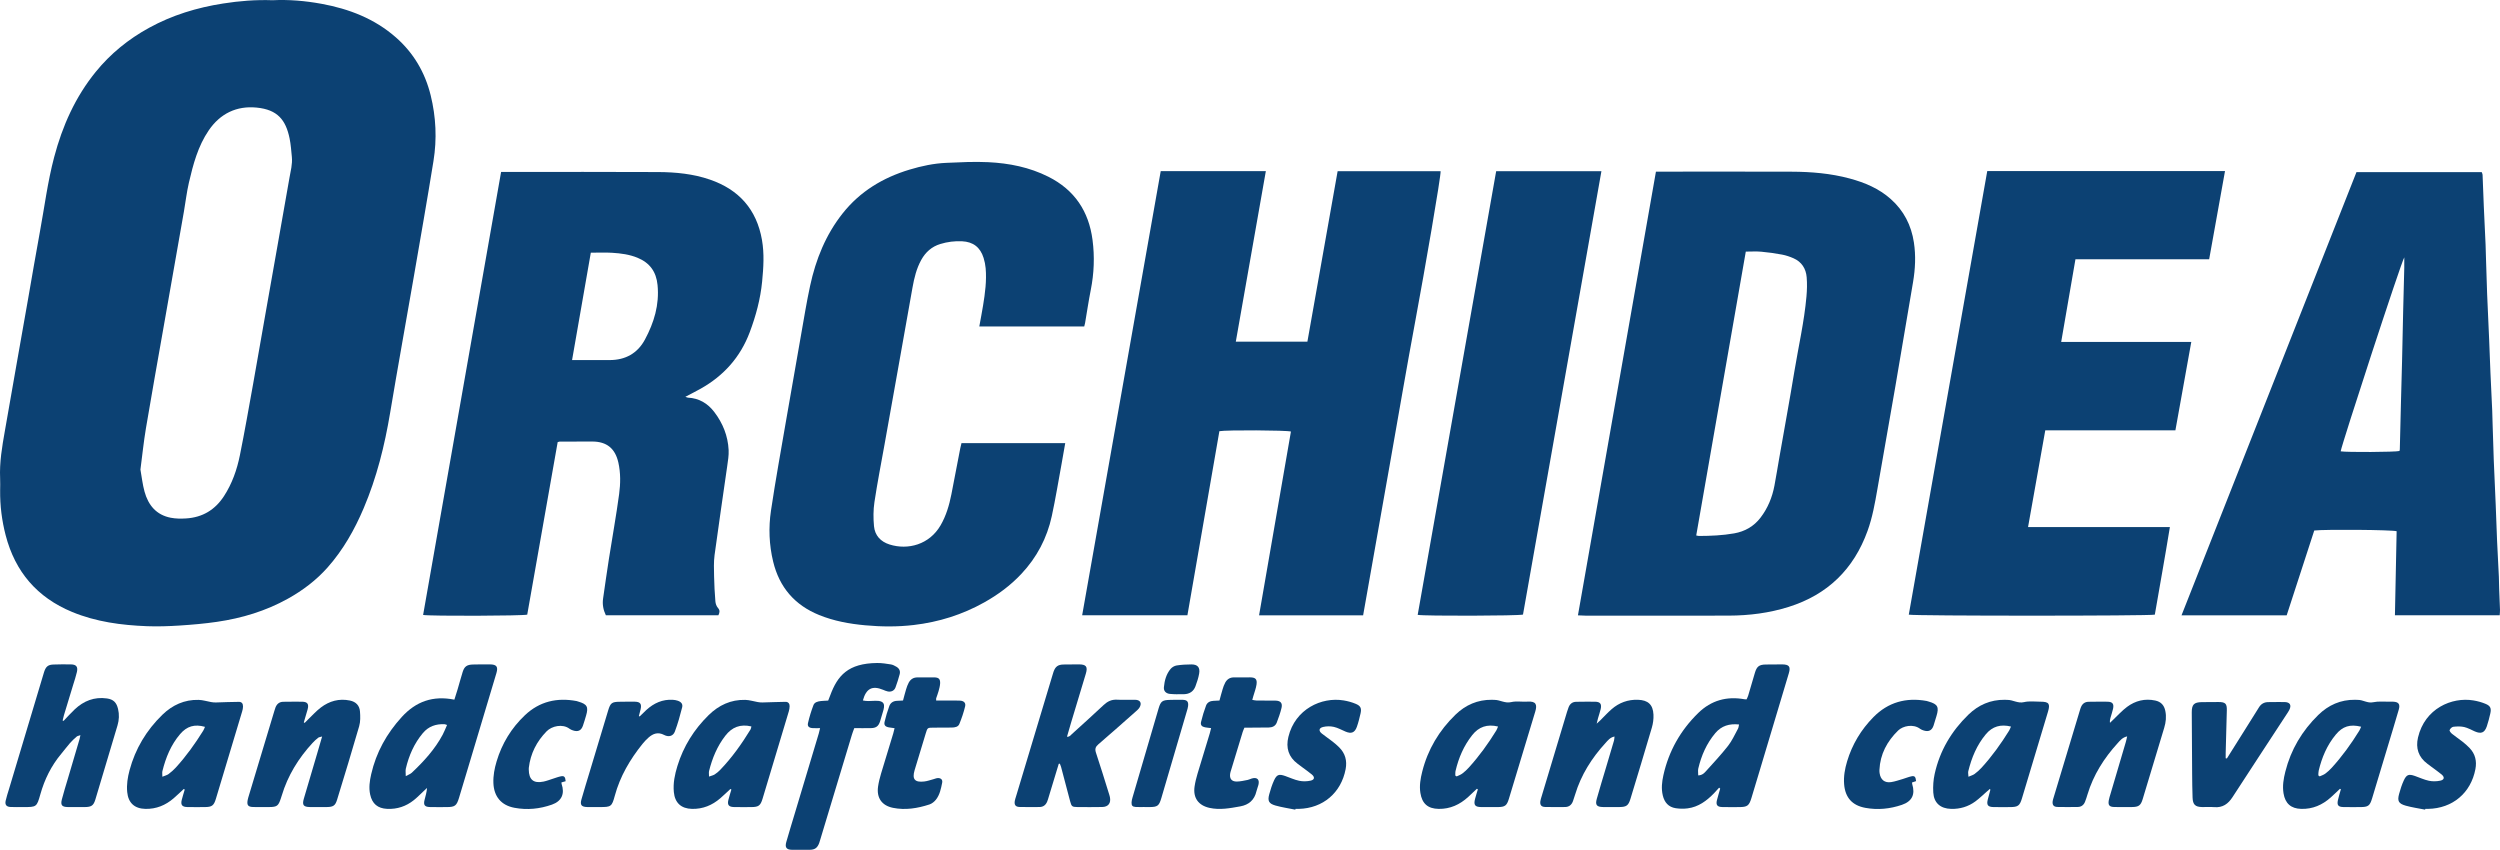
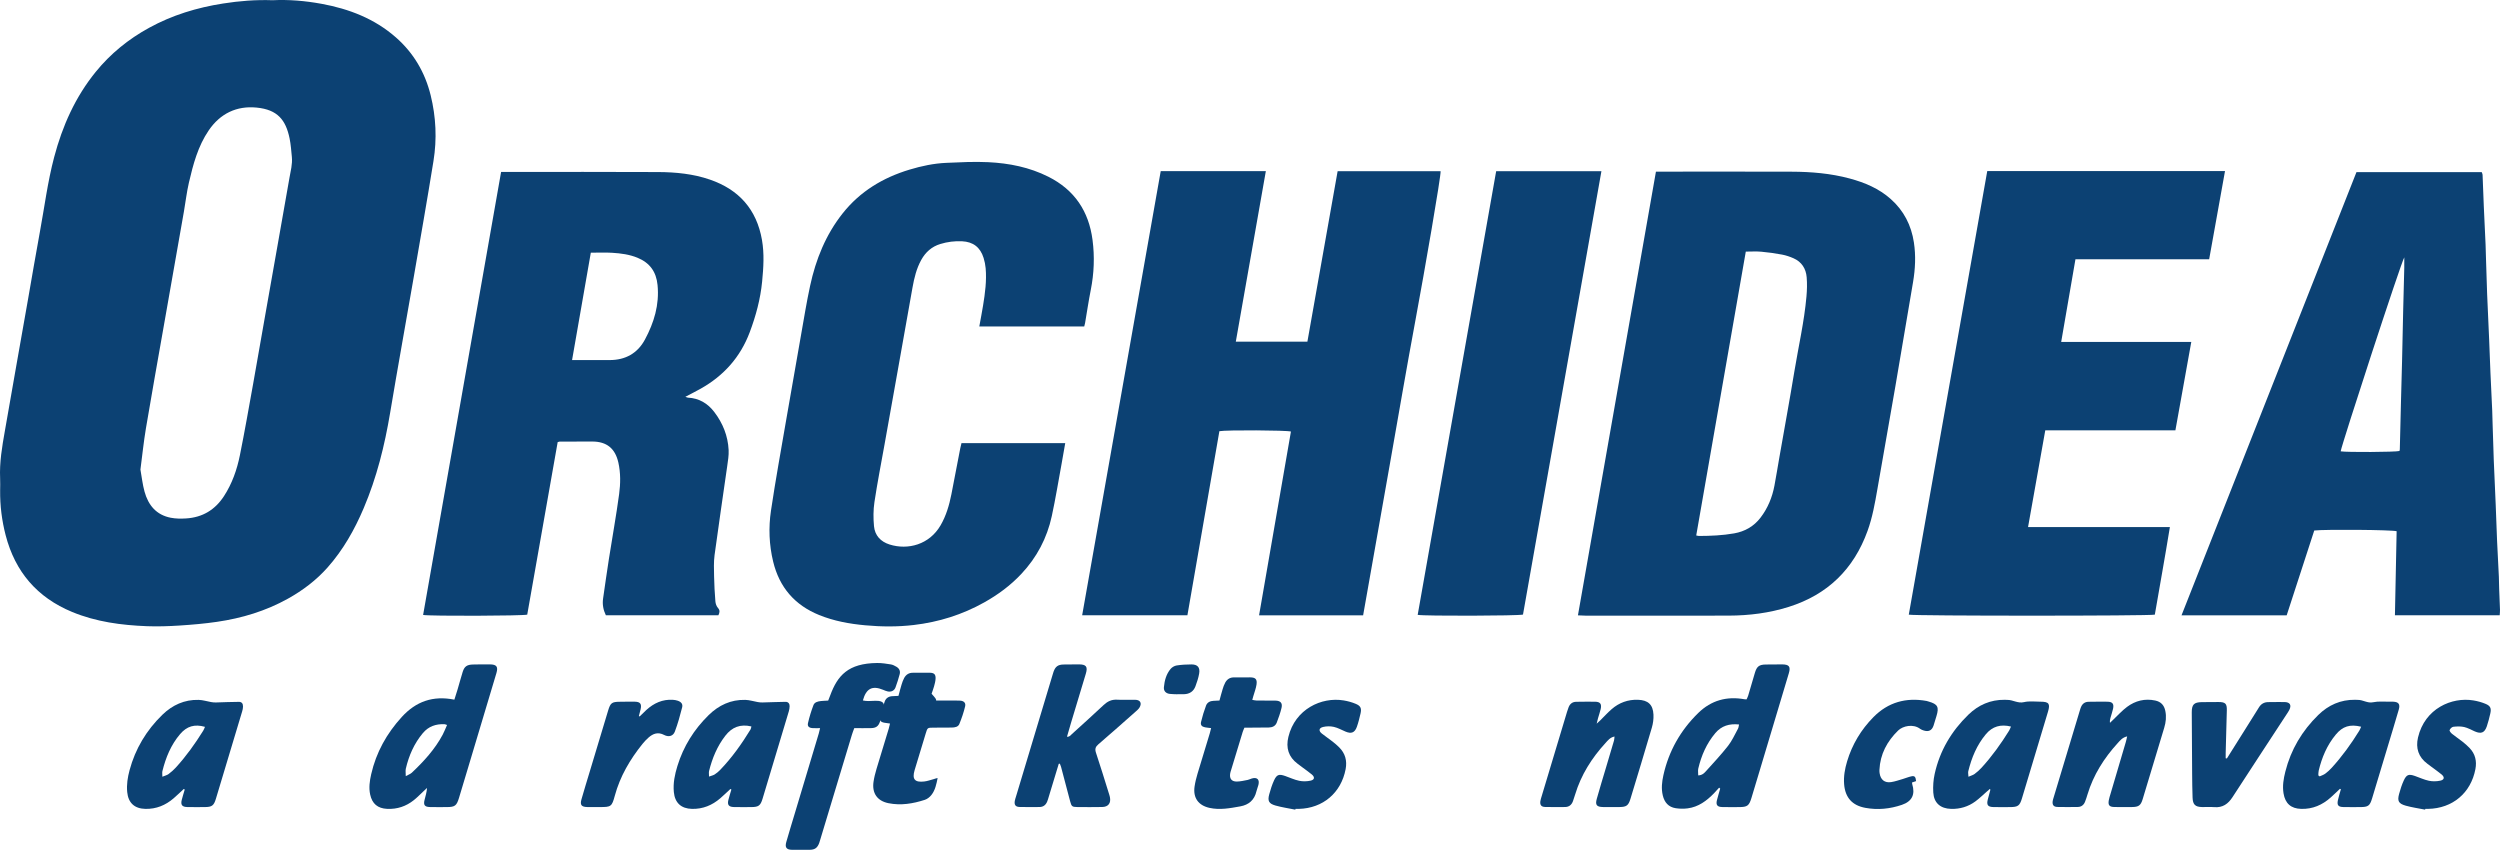
<svg xmlns="http://www.w3.org/2000/svg" version="1.1" id="Warstwa_1" x="0px" y="0px" width="542.228px" height="184.329px" viewBox="0 0 542.228 184.329" enable-background="new 0 0 542.228 184.329" xml:space="preserve">
  <path fill="#0C4173" d="M59.124,0.049c3.477-0.176,7.056,0.129,10.595,0.774c5.984,1.093,11.529,3.228,16.164,7.304  c3.832,3.371,6.307,7.596,7.525,12.542c1.159,4.705,1.379,9.48,0.609,14.251c-1.366,8.463-2.849,16.907-4.311,25.354  c-1.686,9.744-3.456,19.475-5.085,29.229c-1.188,7.114-2.913,14.062-5.739,20.714c-1.979,4.66-4.441,9.028-7.813,12.836  c-2.461,2.781-5.386,4.991-8.62,6.793c-4.803,2.675-9.985,4.237-15.396,5.024c-2.68,0.391-5.388,0.626-8.091,0.801  c-2.349,0.15-4.714,0.234-7.064,0.145c-5.567-0.216-11.053-0.936-16.262-3.092c-7.584-3.139-12.354-8.716-14.408-16.628  c-0.825-3.179-1.235-6.42-1.198-9.711c0.01-0.879,0.035-1.761-0.004-2.639c-0.157-3.458,0.421-6.841,1.019-10.223  c0.847-4.79,1.678-9.583,2.52-14.374c0.836-4.752,1.681-9.502,2.517-14.253c0.85-4.831,1.658-9.669,2.549-14.492  c1.008-5.449,1.697-10.963,3.118-16.333c1.785-6.751,4.575-13.023,9.011-18.482c3.214-3.956,7.1-7.104,11.566-9.553  c5.027-2.76,10.416-4.396,16.058-5.276C51.901,0.211,55.433-0.084,59.124,0.049z M30.459,101.843  c0.285,1.582,0.456,3.217,0.887,4.781c0.807,2.933,2.546,5.063,5.689,5.671c1.082,0.209,2.188,0.22,3.313,0.149  c3.592-0.221,6.296-1.867,8.229-4.836c1.768-2.716,2.822-5.742,3.457-8.883c1.042-5.159,1.948-10.345,2.88-15.526  c0.953-5.299,1.864-10.604,2.798-15.907c0.824-4.674,1.655-9.349,2.48-14.022c0.861-4.87,1.728-9.739,2.574-14.611  c0.265-1.528,0.693-3.046,0.536-4.621c-0.135-1.348-0.223-2.708-0.495-4.03c-0.824-3.995-2.611-6.232-7.137-6.673  c-4.364-0.426-7.909,1.3-10.394,4.937c-2.34,3.425-3.387,7.384-4.308,11.356c-0.477,2.055-0.712,4.166-1.077,6.247  c-1.495,8.521-2.999,17.043-4.497,25.565c-1.256,7.149-2.543,14.294-3.743,21.453C31.159,95.836,30.858,98.81,30.459,101.843z" />
  <path fill="#0C4173" d="M108.684,37.296c0.609,0,1.046,0,1.483,0c10.878,0,21.756-0.039,32.634,0.021  c3.792,0.021,7.569,0.392,11.194,1.643c6.282,2.168,10.11,6.464,11.268,13.061c0.529,3.014,0.333,6.021,0.038,9.043  c-0.371,3.809-1.358,7.45-2.697,11.011c-2.024,5.386-5.625,9.412-10.617,12.22c-1.032,0.581-2.093,1.11-3.336,1.768  c0.315,0.105,0.437,0.177,0.562,0.184c2.399,0.117,4.28,1.242,5.701,3.101c1.862,2.435,2.974,5.204,3.121,8.281  c0.054,1.143-0.142,2.307-0.304,3.449c-0.91,6.435-1.88,12.859-2.745,19.299c-0.206,1.533-0.135,3.113-0.104,4.671  c0.036,1.793,0.134,3.586,0.279,5.373c0.04,0.493,0.231,1.063,0.551,1.423c0.475,0.532,0.406,0.983,0.101,1.604  c-8.098,0-16.233,0-24.406,0c-0.558-1.169-0.785-2.359-0.602-3.618c0.417-2.881,0.819-5.763,1.27-8.638  c0.733-4.684,1.584-9.352,2.215-14.049c0.301-2.243,0.337-4.541-0.165-6.797c-0.685-3.08-2.526-4.58-5.671-4.581  c-2.359-0.001-4.719,0.008-7.078,0.016c-0.078,0-0.155,0.037-0.417,0.104c-2.193,12.432-4.401,24.939-6.604,37.424  c-0.91,0.273-20.922,0.349-22.583,0.069C97.404,101.381,103.035,69.392,108.684,37.296z M124.076,78.096c0.608,0,0.962,0,1.315,0  c2.28,0,4.56,0.002,6.84,0c3.415-0.003,6.043-1.451,7.656-4.458c1.97-3.673,3.151-7.544,2.731-11.817  c-0.285-2.896-1.692-4.82-4.34-5.912c-1.76-0.726-3.625-0.964-5.495-1.081c-1.535-0.097-3.081-0.021-4.639-0.021  C126.797,62.52,125.453,70.213,124.076,78.096z" />
  <path fill="#0C4173" d="M268.036,74.104c5.257,0,10.355,0,15.526,0c2.19-12.353,4.369-24.638,6.558-36.979  c7.492,0,14.914,0,22.332,0c0.142,0.813-3.521,21.952-5.42,32.132c-1.986,10.663-3.806,21.356-5.695,32.038  c-1.896,10.711-3.788,21.423-5.688,32.167c-7.553,0-14.978,0-22.569,0c2.314-13.354,4.613-26.613,6.912-39.864  c-0.871-0.292-14.023-0.361-15.519-0.078c-2.303,13.263-4.614,26.565-6.933,39.919c-7.633,0-15.165,0-22.828,0  c5.691-32.176,11.363-64.243,17.038-96.321c7.604,0,15.109,0,22.8,0C272.372,49.481,270.211,61.751,268.036,74.104z" />
  <path fill="#0C4173" d="M342.241,133.462c5.648-32.134,11.272-64.126,16.918-96.234c0.515,0,0.943,0,1.373,0  c9.359,0,18.719-0.023,28.078,0.011c4.236,0.017,8.449,0.365,12.562,1.473c3.27,0.881,6.345,2.17,8.916,4.457  c2.834,2.52,4.453,5.688,5.019,9.415c0.437,2.871,0.298,5.734-0.181,8.584c-1.276,7.587-2.554,15.175-3.86,22.757  c-1.271,7.388-2.582,14.77-3.874,22.155c-0.536,3.065-1.071,6.127-2.139,9.073c-3.001,8.297-8.65,13.809-17.086,16.472  c-4.232,1.336-8.573,1.881-12.982,1.896c-10.358,0.034-20.719,0.012-31.077,0.008C343.399,133.526,342.892,133.488,342.241,133.462z   M367.896,116.138c0.302,0.056,0.454,0.109,0.606,0.108c2.554-0.01,5.104-0.114,7.623-0.561c2.326-0.412,4.268-1.512,5.722-3.414  c1.582-2.069,2.539-4.414,3.017-6.957c0.376-1.997,0.695-4.004,1.046-6.006c1.094-6.242,2.238-12.474,3.269-18.726  c0.894-5.423,2.141-10.791,2.627-16.276c0.123-1.386,0.162-2.797,0.045-4.181c-0.158-1.87-1.091-3.335-2.862-4.112  c-0.799-0.35-1.646-0.636-2.501-0.796c-1.485-0.277-2.989-0.491-4.496-0.624c-1.093-0.096-2.201-0.02-3.344-0.02  C375.055,75.139,371.479,95.619,367.896,116.138z" />
  <path fill="#0C4173" d="M235.162,70.804c-7.571,0-15.103,0-22.758,0c0.286-1.583,0.573-3.059,0.816-4.542  c0.438-2.678,0.797-5.368,0.561-8.09c-0.065-0.749-0.221-1.504-0.444-2.223c-0.717-2.307-2.258-3.501-4.661-3.618  c-1.606-0.079-3.193,0.118-4.734,0.591c-1.851,0.566-3.189,1.756-4.124,3.438c-1.042,1.879-1.532,3.93-1.905,6.016  c-1.086,6.083-2.162,12.167-3.245,18.25c-0.937,5.259-1.879,10.517-2.818,15.774c-0.743,4.16-1.562,8.31-2.189,12.487  c-0.258,1.717-0.259,3.511-0.097,5.244c0.187,1.999,1.433,3.348,3.361,3.959c4.017,1.271,8.648,0.023,11.071-4.137  c1.224-2.103,1.888-4.393,2.355-6.75c0.658-3.325,1.283-6.657,1.926-9.985c0.068-0.351,0.164-0.696,0.263-1.114  c7.48,0,14.934,0,22.502,0c-0.268,1.526-0.511,2.973-0.776,4.413c-0.7,3.804-1.32,7.625-2.137,11.403  c-1.033,4.778-3.243,8.971-6.613,12.56c-2.351,2.504-5.059,4.501-8.036,6.17c-4.764,2.671-9.88,4.269-15.285,4.905  c-3.496,0.413-7.006,0.387-10.521,0.065c-3.438-0.314-6.795-0.924-10.004-2.228c-5.302-2.152-8.625-6.006-9.975-11.575  c-0.887-3.661-1.022-7.383-0.475-11.064c0.985-6.623,2.189-13.213,3.324-19.813c1.041-6.051,2.102-12.099,3.172-18.145  c0.639-3.612,1.221-7.238,1.995-10.822c1.235-5.722,3.388-11.068,7.061-15.702c3.777-4.765,8.742-7.747,14.503-9.484  c2.604-0.785,5.262-1.351,7.98-1.468c3.028-0.131,6.07-0.294,9.091-0.146c4.525,0.22,8.935,1.092,13.043,3.159  c5.671,2.853,8.762,7.479,9.575,13.715c0.474,3.631,0.332,7.23-0.382,10.826c-0.473,2.384-0.826,4.792-1.237,7.188  C235.307,70.293,235.234,70.517,235.162,70.804z" />
  <path fill="#0C4173" d="M542.163,133.44c-7.63,0-15.129,0-22.724,0c0.125-6.144,0.248-12.195,0.37-18.22  c-0.894-0.314-15.578-0.431-17.868-0.158c-1.98,6.094-3.978,12.232-5.983,18.404c-7.586,0-15.093,0-22.809,0  c12.688-32.139,25.324-64.155,37.947-96.132c9.14,0,18.134,0,27.168,0c0.069,0.205,0.177,0.386,0.185,0.57  c0.096,2.272,0.166,4.546,0.265,6.819c0.12,2.788,0.264,5.575,0.388,8.363c0.043,0.958,0.054,1.917,0.084,2.876  c0.08,2.593,0.147,5.188,0.25,7.779c0.132,3.309,0.299,6.614,0.44,9.922c0.101,2.353,0.175,4.706,0.276,7.058  c0.121,2.788,0.266,5.575,0.39,8.363c0.042,0.958,0.054,1.917,0.083,2.876c0.081,2.593,0.148,5.187,0.25,7.778  c0.128,3.269,0.29,6.535,0.425,9.803c0.106,2.593,0.182,5.186,0.295,7.776c0.113,2.589,0.265,5.177,0.387,7.765  c0.041,0.878,0.033,1.758,0.065,2.637c0.055,1.515,0.128,3.028,0.18,4.543C542.238,132.615,542.19,132.969,542.163,133.44z   M521.469,55.817c-0.655,0.956-13.584,40.59-13.798,42.074c1.338,0.228,11.888,0.168,12.755-0.075  c0.022-0.105,0.068-0.219,0.071-0.334c0.087-3.471,0.167-6.941,0.255-10.413c0.073-2.912,0.165-5.822,0.233-8.734  c0.089-3.71,0.159-7.422,0.246-11.134c0.071-3.031,0.16-6.063,0.234-9.095C521.484,57.408,521.469,56.71,521.469,55.817z" />
  <path fill="#0C4173" d="M413.999,133.312c5.67-32.053,11.342-64.115,17.018-96.202c17.199,0,34.303,0,51.568,0  c-1.146,6.379-2.278,12.679-3.437,19.122c-9.653,0-19.273,0-29.001,0c-1.037,6.012-2.051,11.889-3.094,17.935  c9.456,0,18.75,0,28.218,0c-1.162,6.467-2.294,12.764-3.444,19.164c-9.407,0-18.745,0-28.224,0  c-1.25,7.02-2.483,13.946-3.737,20.991c10.288,0,20.434,0,30.762,0c-1.045,6.436-2.188,12.726-3.265,18.99  C466.288,133.605,415.126,133.611,413.999,133.312z" />
  <path fill="#0C4173" d="M307.484,133.359c5.679-32.097,11.343-64.124,17.021-96.222c7.578,0,15.113,0,22.828,0  c-5.678,32.101-11.346,64.15-17.008,96.157C329.36,133.58,308.995,133.638,307.484,133.359z" />
  <path fill="#0C4173" d="M372.864,170.835c-0.371,0.406-0.729,0.826-1.113,1.221c-1.592,1.636-3.377,2.969-5.711,3.271  c-0.856,0.111-1.76,0.098-2.612-0.037c-1.546-0.245-2.423-1.253-2.783-2.766c-0.354-1.482-0.188-2.949,0.133-4.395  c1.171-5.252,3.726-9.75,7.57-13.5c2.81-2.737,6.188-3.665,10.032-2.964c0.113,0.021,0.234,0.015,0.437,0.024  c0.114-0.266,0.265-0.538,0.353-0.829c0.492-1.645,0.959-3.297,1.454-4.939c0.411-1.371,0.915-1.764,2.313-1.794  c1.198-0.027,2.397-0.036,3.597-0.026c1.51,0.011,1.878,0.484,1.449,1.918c-2.11,7.078-4.235,14.152-6.356,21.228  c-0.585,1.95-1.168,3.901-1.762,5.85c-0.509,1.668-0.892,1.945-2.66,1.953c-1.238,0.005-2.479,0.023-3.717-0.013  c-1.031-0.03-1.353-0.476-1.102-1.472c0.214-0.846,0.472-1.681,0.71-2.521C373.017,170.973,372.94,170.904,372.864,170.835z   M368.329,168.179c0.851-0.032,1.285-0.479,1.674-0.909c1.628-1.808,3.298-3.587,4.795-5.499c0.875-1.117,1.465-2.46,2.154-3.717  c0.139-0.251,0.149-0.571,0.234-0.922c-2.111-0.22-3.813,0.292-5.145,1.869c-1.897,2.248-3.032,4.86-3.698,7.692  C368.239,167.137,368.329,167.625,368.329,168.179z" />
  <path fill="#0C4173" d="M98.549,151.75c0.25-0.794,0.486-1.505,0.698-2.225c0.374-1.264,0.712-2.538,1.105-3.795  c0.369-1.18,0.924-1.572,2.219-1.604c1.238-0.029,2.478-0.04,3.716-0.026c1.417,0.015,1.791,0.509,1.384,1.875  c-1.881,6.313-3.778,12.622-5.67,18.932c-0.814,2.717-1.625,5.433-2.447,8.146c-0.517,1.704-0.892,1.985-2.628,1.995  c-1.239,0.006-2.479,0.022-3.717-0.011c-1.107-0.03-1.407-0.462-1.126-1.548c0.217-0.837,0.463-1.666,0.537-2.594  c-0.248,0.232-0.495,0.466-0.744,0.697c-0.702,0.652-1.368,1.35-2.114,1.946c-1.685,1.347-3.62,1.997-5.789,1.896  c-2.055-0.096-3.252-1.1-3.688-3.105c-0.322-1.481-0.111-2.942,0.218-4.392c1.079-4.75,3.369-8.846,6.641-12.435  C90.198,152.156,93.899,150.815,98.549,151.75z M88.006,168.34c0.558-0.313,1.014-0.462,1.329-0.76  c2.592-2.449,4.99-5.064,6.684-8.242c0.348-0.653,0.611-1.354,0.942-2.096c-0.284-0.089-0.426-0.168-0.571-0.173  c-1.854-0.067-3.446,0.465-4.679,1.938c-1.888,2.256-3.026,4.865-3.69,7.698C87.917,167.149,88.006,167.635,88.006,168.34z" />
-   <path fill="#0C4173" d="M13.792,156.352c0.799-0.831,1.565-1.696,2.403-2.487c1.963-1.854,4.272-2.767,7.001-2.38  c1.414,0.201,2.075,0.88,2.41,2.282c0.287,1.202,0.227,2.392-0.116,3.554c-1.583,5.362-3.186,10.719-4.8,16.07  c-0.401,1.328-0.858,1.637-2.268,1.653c-1.239,0.015-2.479,0.019-3.718-0.002c-1.265-0.021-1.604-0.416-1.291-1.64  c0.386-1.508,0.859-2.994,1.299-4.486c0.847-2.873,1.699-5.744,2.544-8.617c0.065-0.223,0.101-0.453,0.187-0.851  c-0.361,0.135-0.639,0.163-0.813,0.314c-0.512,0.443-1.015,0.905-1.46,1.415c-0.657,0.751-1.249,1.56-1.89,2.326  c-2.163,2.587-3.613,5.53-4.526,8.771c-0.785,2.782-0.826,2.773-3.725,2.772c-0.919,0-1.84,0.024-2.758-0.02  c-0.873-0.041-1.233-0.487-1.045-1.344c0.187-0.856,0.472-1.691,0.725-2.533c2.475-8.263,4.952-16.523,7.428-24.786  c0.069-0.229,0.133-0.461,0.209-0.688c0.371-1.107,0.851-1.509,2-1.546c1.278-0.042,2.559-0.057,3.837-0.025  c1.121,0.025,1.508,0.52,1.257,1.636c-0.209,0.935-0.525,1.844-0.803,2.761c-0.671,2.217-1.351,4.431-2.019,6.647  c-0.111,0.371-0.187,0.753-0.278,1.129C13.652,156.304,13.722,156.329,13.792,156.352z" />
  <path fill="#0C4173" d="M229.636,165.659c-0.728,2.402-1.456,4.806-2.186,7.207c-0.104,0.345-0.198,0.693-0.339,1.022  c-0.311,0.725-0.854,1.146-1.666,1.148c-1.438,0.006-2.878,0.03-4.316-0.011c-0.881-0.023-1.187-0.469-1.025-1.35  c0.058-0.313,0.167-0.616,0.259-0.922c2.631-8.756,5.264-17.512,7.896-26.267c0.081-0.268,0.152-0.538,0.247-0.801  c0.399-1.114,0.945-1.525,2.139-1.561c1.118-0.031,2.238-0.035,3.356-0.03c1.572,0.007,1.958,0.491,1.514,1.989  c-1.056,3.56-2.144,7.107-3.214,10.664c-0.296,0.983-0.574,1.975-0.885,3.048c0.586,0.034,0.8-0.341,1.064-0.581  c2.31-2.094,4.626-4.18,6.9-6.313c0.836-0.783,1.723-1.212,2.896-1.146c1.315,0.072,2.637-0.002,3.956,0.022  c1.089,0.021,1.481,0.731,0.915,1.676c-0.199,0.332-0.517,0.604-0.813,0.864c-2.695,2.383-5.381,4.775-8.11,7.117  c-0.641,0.551-0.785,1.03-0.512,1.844c0.964,2.876,1.842,5.781,2.751,8.677c0.096,0.305,0.202,0.607,0.265,0.921  c0.264,1.308-0.346,2.129-1.669,2.154c-1.798,0.036-3.597,0.024-5.396,0.008c-1.128-0.012-1.259-0.121-1.56-1.245  c-0.659-2.469-1.3-4.942-1.956-7.411c-0.068-0.256-0.185-0.499-0.279-0.748C229.792,165.645,229.714,165.652,229.636,165.659z" />
  <path fill="#0C4173" d="M158.411,171.127c-0.729,0.673-1.438,1.368-2.188,2.015c-1.76,1.513-3.781,2.354-6.134,2.298  c-2.354-0.054-3.714-1.303-3.938-3.645c-0.186-1.946,0.208-3.821,0.774-5.662c1.308-4.249,3.596-7.909,6.762-11.018  c2.203-2.161,4.829-3.396,7.955-3.316c0.903,0.021,1.797,0.318,2.699,0.472c0.338,0.059,0.686,0.095,1.027,0.087  c1.671-0.039,3.342-0.116,5.013-0.136c0.56-0.007,0.888,0.373,0.883,0.931c-0.003,0.392-0.076,0.794-0.188,1.17  c-1.887,6.311-3.78,12.618-5.685,18.924c-0.451,1.492-0.864,1.787-2.401,1.802c-1.278,0.01-2.558,0.021-3.836-0.009  c-1.095-0.026-1.436-0.479-1.177-1.531c0.188-0.763,0.435-1.511,0.655-2.268C158.558,171.204,158.484,171.166,158.411,171.127z   M153.782,168.433c0.532-0.194,0.922-0.267,1.23-0.466c0.431-0.278,0.835-0.619,1.191-0.989c2.555-2.655,4.673-5.643,6.588-8.778  c0.108-0.177,0.118-0.413,0.178-0.644c-2.39-0.564-4.205,0.148-5.651,2.016c-1.768,2.283-2.835,4.876-3.526,7.646  C153.713,167.538,153.782,167.894,153.782,168.433z" />
  <path fill="#0C4173" d="M39.851,171.128c-0.728,0.673-1.438,1.367-2.189,2.014c-1.759,1.514-3.781,2.353-6.134,2.298  c-2.354-0.054-3.71-1.302-3.938-3.645c-0.156-1.614,0.093-3.191,0.51-4.741c1.254-4.664,3.656-8.661,7.112-12.021  c2.182-2.12,4.789-3.313,7.868-3.234c0.903,0.021,1.797,0.318,2.698,0.472c0.338,0.059,0.686,0.096,1.027,0.088  c1.671-0.039,3.342-0.132,5.012-0.131c0.633,0.001,0.9,0.376,0.891,1.043c-0.005,0.354-0.09,0.712-0.192,1.052  c-1.89,6.31-3.783,12.617-5.688,18.923c-0.452,1.496-0.86,1.788-2.399,1.802c-1.279,0.011-2.558,0.022-3.836-0.008  c-1.095-0.026-1.437-0.479-1.178-1.53c0.188-0.763,0.436-1.511,0.657-2.267C39.999,171.205,39.925,171.167,39.851,171.128z   M44.459,157.648c-2.242-0.646-3.928-0.149-5.401,1.578c-1.985,2.329-3.102,5.081-3.831,8.012c-0.079,0.316-0.011,0.669-0.011,1.228  c0.592-0.247,1.024-0.34,1.346-0.581c0.57-0.428,1.116-0.907,1.596-1.435c2.234-2.452,4.157-5.142,5.908-7.954  C44.227,158.236,44.327,157.938,44.459,157.648z" />
  <path fill="#0C4173" d="M431.583,171.11c-0.232,0.202-0.456,0.398-0.682,0.595c-0.813,0.705-1.586,1.47-2.45,2.105  c-1.559,1.147-3.335,1.681-5.279,1.629c-2.298-0.062-3.725-1.275-3.862-3.563c-0.081-1.337,0.017-2.729,0.307-4.037  c1.111-5.014,3.633-9.266,7.305-12.829c2.184-2.119,4.798-3.264,7.878-3.232c0.2,0.002,0.398,0.021,0.599,0.021  c1.213-0.003,2.266,0.808,3.598,0.485c1.138-0.273,2.386-0.093,3.584-0.094c1.801-0.002,2.131,0.434,1.611,2.167  c-1.877,6.271-3.761,12.541-5.65,18.809c-0.485,1.609-0.865,1.874-2.584,1.883c-1.199,0.006-2.398,0.02-3.598-0.006  c-1.231-0.026-1.533-0.46-1.215-1.684c0.18-0.691,0.372-1.383,0.553-2.074C431.702,171.258,431.655,171.218,431.583,171.11z   M436.161,157.582c-2.233-0.551-4.021-0.041-5.448,1.669c-1.962,2.349-3.089,5.091-3.811,8.022c-0.076,0.31,0.017,0.658,0.039,1.197  c0.581-0.256,1.008-0.363,1.333-0.605c0.539-0.402,1.055-0.855,1.509-1.354c2.266-2.479,4.214-5.198,5.981-8.049  C435.923,158.207,436.015,157.908,436.161,157.582z" />
-   <path fill="#0C4173" d="M320.329,171.071c-0.635,0.6-1.258,1.207-1.901,1.792c-1.812,1.646-3.896,2.616-6.39,2.577  c-2.356-0.038-3.605-1.145-3.969-3.459c-0.248-1.581,0.021-3.114,0.4-4.621c1.21-4.808,3.661-8.915,7.215-12.354  c2.186-2.115,4.799-3.258,7.878-3.229c0.199,0.002,0.399,0.02,0.599,0.021c1.211,0.008,2.266,0.8,3.597,0.483  c1.138-0.27,2.388-0.024,3.581-0.105c1.813-0.122,2.104,0.648,1.641,2.169c-1.921,6.298-3.809,12.606-5.716,18.909  c-0.45,1.49-0.853,1.779-2.401,1.794c-1.197,0.01-2.396,0.014-3.596-0.002c-1.371-0.02-1.688-0.444-1.337-1.794  c0.179-0.688,0.399-1.363,0.603-2.045C320.461,171.162,320.395,171.116,320.329,171.071z M315.641,168.208  c0.098,0.063,0.195,0.129,0.294,0.192c0.41-0.202,0.862-0.35,1.222-0.62c0.508-0.381,0.981-0.818,1.407-1.29  c2.257-2.485,4.216-5.198,5.974-8.057c0.154-0.251,0.24-0.545,0.373-0.855c-2.357-0.574-4.172,0.057-5.611,1.877  c-1.817,2.298-2.936,4.909-3.6,7.734C315.622,167.514,315.659,167.867,315.641,168.208z" />
  <path fill="#0C4173" d="M507.518,171.082c-0.664,0.625-1.314,1.264-1.994,1.872c-1.826,1.634-3.931,2.559-6.422,2.485  c-2.218-0.063-3.462-1.181-3.821-3.354c-0.269-1.621,0.002-3.194,0.393-4.74c1.202-4.766,3.63-8.841,7.136-12.27  c2.207-2.156,4.844-3.334,7.97-3.299c0.2,0.002,0.399,0.024,0.6,0.021c1.141-0.024,2.109,0.785,3.355,0.511  c1.109-0.244,2.306-0.098,3.462-0.12c0.279-0.006,0.561-0.008,0.839,0.002c1.188,0.042,1.58,0.533,1.242,1.7  c-0.787,2.722-1.619,5.43-2.436,8.144c-1.115,3.706-2.229,7.414-3.352,11.119c-0.495,1.635-0.845,1.887-2.563,1.896  c-1.239,0.006-2.479,0.022-3.716-0.01c-1.058-0.029-1.361-0.409-1.146-1.45c0.167-0.811,0.433-1.601,0.652-2.398  C507.651,171.153,507.584,171.117,507.518,171.082z M502.826,168.176c0.095,0.072,0.188,0.146,0.281,0.218  c0.41-0.193,0.862-0.329,1.22-0.593c0.51-0.377,0.984-0.814,1.412-1.284c2.262-2.483,4.219-5.196,5.979-8.051  c0.159-0.258,0.256-0.554,0.389-0.847c-2.417-0.594-4.008-0.092-5.504,1.718c-1.896,2.289-3.015,4.951-3.698,7.813  C502.826,167.481,502.849,167.834,502.826,168.176z" />
-   <path fill="#0C4173" d="M66.079,156.792c0.264-0.269,0.521-0.542,0.793-0.802c0.896-0.854,1.73-1.788,2.71-2.532  c1.86-1.413,3.968-2.005,6.315-1.517c1.302,0.271,2.08,1.085,2.178,2.366c0.082,1.059,0.115,2.194-0.173,3.197  c-1.535,5.334-3.169,10.639-4.79,15.947c-0.389,1.274-0.832,1.571-2.185,1.591c-1.239,0.018-2.479,0.019-3.718,0  c-1.392-0.021-1.71-0.439-1.315-1.798c0.936-3.223,1.899-6.436,2.849-9.651c0.359-1.219,0.711-2.439,1.122-3.852  c-0.4,0.121-0.678,0.135-0.855,0.273c-0.438,0.345-0.857,0.723-1.233,1.133c-3.041,3.313-5.36,7.053-6.66,11.388  c-0.069,0.229-0.146,0.455-0.222,0.684c-0.522,1.584-0.833,1.814-2.5,1.826c-1.16,0.008-2.319,0.021-3.478-0.007  c-1.121-0.026-1.409-0.402-1.203-1.516c0.065-0.352,0.18-0.694,0.283-1.04c1.83-6.08,3.661-12.159,5.493-18.238  c0.081-0.269,0.155-0.538,0.258-0.799c0.308-0.778,0.853-1.231,1.725-1.233c1.359-0.003,2.719-0.042,4.077-0.015  c1.141,0.024,1.478,0.515,1.174,1.645c-0.256,0.951-0.552,1.891-0.83,2.836C65.956,156.716,66.017,156.754,66.079,156.792z" />
  <path fill="#0C4173" d="M350.177,159.743c-0.961,0.188-1.446,0.847-1.966,1.414c-2.977,3.255-5.289,6.903-6.574,11.157  c-0.15,0.496-0.307,0.992-0.487,1.479c-0.294,0.788-0.853,1.239-1.718,1.244c-1.439,0.005-2.878,0.029-4.314-0.011  c-0.826-0.022-1.142-0.44-1.029-1.251c0.049-0.353,0.171-0.695,0.273-1.04c1.838-6.116,3.676-12.232,5.516-18.35  c0.104-0.344,0.214-0.688,0.351-1.02c0.302-0.731,0.841-1.146,1.654-1.151c1.358-0.009,2.718-0.043,4.075-0.018  c1.137,0.022,1.477,0.497,1.207,1.635c-0.157,0.658-0.385,1.302-0.571,1.954c-0.085,0.296-0.147,0.599-0.289,1.173  c0.388-0.354,0.579-0.519,0.758-0.693c0.823-0.813,1.603-1.68,2.474-2.438c1.629-1.42,3.547-2.124,5.724-2.05  c2.188,0.075,3.259,1.041,3.362,3.221c0.045,0.938-0.088,1.926-0.353,2.828c-1.515,5.172-3.088,10.325-4.653,15.481  c-0.425,1.4-0.871,1.72-2.328,1.734c-1.198,0.013-2.397,0.016-3.597,0c-1.383-0.02-1.739-0.448-1.366-1.778  c0.635-2.268,1.328-4.52,2-6.776c0.578-1.951,1.166-3.9,1.736-5.854C350.133,160.382,350.131,160.107,350.177,159.743z" />
  <path fill="#0C4173" d="M461.362,159.715c-1.024,0.229-1.518,0.877-2.04,1.449c-2.972,3.257-5.284,6.905-6.567,11.16  c-0.161,0.534-0.327,1.07-0.536,1.588c-0.278,0.687-0.797,1.104-1.56,1.113c-1.478,0.019-2.957,0.038-4.435-0.002  c-0.819-0.021-1.127-0.449-1.017-1.262c0.037-0.274,0.133-0.542,0.213-0.81c1.887-6.27,3.774-12.536,5.664-18.805  c0.081-0.268,0.158-0.537,0.267-0.793c0.308-0.733,0.851-1.138,1.663-1.143c1.358-0.008,2.718-0.042,4.075-0.016  c1.099,0.021,1.442,0.466,1.214,1.528c-0.145,0.661-0.373,1.304-0.557,1.957c-0.095,0.334-0.172,0.673-0.112,1.098  c0.212-0.205,0.422-0.411,0.637-0.613c1.017-0.957,1.955-2.019,3.067-2.846c1.801-1.339,3.861-1.862,6.112-1.381  c1.229,0.263,1.924,0.998,2.185,2.241c0.265,1.257,0.128,2.461-0.233,3.661c-1.553,5.16-3.104,10.32-4.671,15.477  c-0.424,1.395-0.871,1.71-2.338,1.725c-1.278,0.012-2.558,0.022-3.836-0.008c-1.061-0.026-1.361-0.403-1.184-1.434  c0.08-0.47,0.235-0.928,0.371-1.387c1.105-3.753,2.219-7.503,3.321-11.256C461.174,160.599,461.243,160.224,461.362,159.715z" />
  <path fill="#0C4173" d="M177.869,157.929c-0.633,0-1.106,0.02-1.578-0.005c-0.809-0.041-1.209-0.365-1.044-1.1  c0.296-1.315,0.704-2.615,1.179-3.881c0.243-0.646,0.948-0.818,1.603-0.892c0.513-0.058,1.031-0.065,1.596-0.099  c0.152-0.39,0.303-0.753,0.438-1.12c1.586-4.309,3.883-6.976,10.193-7.032c0.99-0.009,1.987,0.149,2.969,0.307  c0.419,0.067,0.831,0.289,1.205,0.511c0.612,0.36,0.895,0.929,0.699,1.632c-0.268,0.961-0.551,1.922-0.905,2.854  c-0.265,0.698-0.919,1.009-1.661,0.869c-0.348-0.066-0.683-0.22-1.014-0.356c-2.351-0.973-3.683-0.308-4.399,2.307  c0.82,0.186,1.65,0.124,2.457,0.08c2.374-0.129,2.391,0.851,1.85,2.519c-0.209,0.646-0.373,1.308-0.583,1.952  c-0.334,1.023-0.849,1.421-1.942,1.447c-1.196,0.027-2.393,0.006-3.648,0.006c-0.181,0.501-0.362,0.937-0.498,1.386  c-2.278,7.534-4.55,15.069-6.823,22.605c-0.092,0.306-0.17,0.617-0.282,0.916c-0.395,1.061-0.939,1.464-2.063,1.479  c-1.28,0.02-2.56,0.021-3.84,0c-1.199-0.019-1.576-0.509-1.239-1.691c0.601-2.113,1.25-4.214,1.881-6.318  c1.721-5.74,3.445-11.479,5.165-17.221C177.673,158.782,177.735,158.473,177.869,157.929z" />
  <path fill="#0C4173" d="M482.991,164.506c1.552-2.469,3.103-4.938,4.652-7.406c0.766-1.219,1.545-2.43,2.292-3.659  c0.482-0.795,1.161-1.167,2.083-1.161c1.16,0.008,2.32-0.042,3.479-0.015c1.197,0.027,1.564,0.676,1.02,1.74  c-0.164,0.317-0.373,0.615-0.569,0.916c-3.916,5.991-7.845,11.973-11.738,17.977c-0.949,1.465-2.141,2.319-3.96,2.163  c-0.875-0.074-1.76,0.002-2.64-0.019c-1.482-0.033-2.004-0.528-2.059-2.037c-0.063-1.718-0.081-3.438-0.095-5.156  c-0.035-4.438-0.06-8.879-0.081-13.317c-0.01-1.726,0.474-2.222,2.18-2.248c1.199-0.018,2.398-0.028,3.599-0.024  c1.52,0.006,1.86,0.336,1.825,1.815c-0.071,3.078-0.165,6.156-0.247,9.233c-0.011,0.384-0.002,0.767-0.002,1.15  C482.817,164.474,482.904,164.49,482.991,164.506z" />
  <path fill="#0C4173" d="M262.68,157.922c-0.538-0.069-0.934-0.102-1.323-0.175c-0.694-0.135-1.022-0.49-0.857-1.176  c0.289-1.198,0.647-2.389,1.083-3.542c0.255-0.677,0.881-1.005,1.629-1.027c0.395-0.013,0.789-0.037,1.281-0.063  c0.228-0.827,0.43-1.634,0.674-2.427c0.151-0.492,0.317-0.992,0.563-1.441c0.41-0.75,1.037-1.172,1.947-1.149  c1.159,0.027,2.319-0.025,3.478-0.008c1.16,0.018,1.541,0.396,1.373,1.558c-0.125,0.859-0.459,1.688-0.697,2.53  c-0.064,0.226-0.127,0.452-0.223,0.794c0.35,0.057,0.641,0.141,0.934,0.144c1.357,0.017,2.719-0.007,4.076,0.016  c1.113,0.019,1.584,0.521,1.334,1.577c-0.254,1.082-0.637,2.142-1.033,3.184c-0.286,0.752-0.941,1.06-1.723,1.072  c-1.279,0.021-2.559,0.022-3.838,0.031c-0.474,0.003-0.948,0-1.454,0c-0.15,0.37-0.289,0.65-0.379,0.945  c-0.841,2.75-1.675,5.501-2.509,8.253c-0.07,0.229-0.15,0.457-0.193,0.692c-0.208,1.146,0.281,1.818,1.44,1.802  c0.787-0.013,1.573-0.206,2.354-0.354c0.309-0.059,0.595-0.231,0.902-0.316c1.149-0.317,1.706,0.223,1.423,1.388  c-0.113,0.464-0.318,0.907-0.426,1.372c-0.434,1.898-1.645,2.963-3.521,3.297c-2.203,0.393-4.403,0.824-6.655,0.327  c-2.418-0.534-3.605-2.169-3.25-4.633c0.137-0.943,0.375-1.88,0.646-2.795c0.862-2.91,1.763-5.81,2.645-8.713  C262.481,158.748,262.557,158.401,262.68,157.922z" />
-   <path fill="#0C4173" d="M203.041,151.947c1.132,0,2.204-0.001,3.275,0c0.64,0.001,1.281-0.021,1.918,0.016  c0.794,0.046,1.273,0.472,1.096,1.228c-0.307,1.31-0.752,2.598-1.26,3.844c-0.265,0.649-0.997,0.755-1.654,0.766  c-1.319,0.021-2.638,0.015-3.958,0.021c-1.292,0.008-1.295,0.009-1.655,1.189c-0.813,2.675-1.633,5.348-2.431,8.026  c-0.588,1.975,0.029,2.706,2.103,2.46c0.667-0.079,1.314-0.319,1.97-0.491c0.307-0.079,0.607-0.226,0.917-0.244  c0.697-0.045,1.125,0.337,0.987,1.009c-0.262,1.286-0.513,2.613-1.353,3.671c-0.355,0.447-0.883,0.87-1.417,1.043  c-2.57,0.834-5.203,1.274-7.901,0.729c-2.42-0.49-3.59-2.166-3.231-4.639c0.137-0.942,0.377-1.879,0.648-2.794  c0.863-2.909,1.764-5.809,2.646-8.713c0.102-0.336,0.173-0.683,0.285-1.128c-0.451-0.063-0.833-0.106-1.211-0.173  c-0.787-0.136-1.125-0.478-0.955-1.21c0.27-1.163,0.616-2.315,1.029-3.436c0.267-0.729,0.897-1.097,1.697-1.119  c0.393-0.012,0.786-0.039,1.27-0.064c0.229-0.839,0.428-1.646,0.672-2.438c0.151-0.492,0.321-0.991,0.568-1.44  c0.413-0.751,1.047-1.157,1.956-1.135c1.198,0.028,2.398-0.028,3.597-0.003c0.97,0.021,1.309,0.371,1.254,1.333  c-0.032,0.55-0.185,1.099-0.331,1.635c-0.147,0.539-0.356,1.06-0.531,1.591C203.021,151.547,203.041,151.631,203.041,151.947z" />
+   <path fill="#0C4173" d="M203.041,151.947c1.132,0,2.204-0.001,3.275,0c0.64,0.001,1.281-0.021,1.918,0.016  c0.794,0.046,1.273,0.472,1.096,1.228c-0.307,1.31-0.752,2.598-1.26,3.844c-0.265,0.649-0.997,0.755-1.654,0.766  c-1.319,0.021-2.638,0.015-3.958,0.021c-1.292,0.008-1.295,0.009-1.655,1.189c-0.813,2.675-1.633,5.348-2.431,8.026  c-0.588,1.975,0.029,2.706,2.103,2.46c0.667-0.079,1.314-0.319,1.97-0.491c0.307-0.079,0.607-0.226,0.917-0.244  c-0.262,1.286-0.513,2.613-1.353,3.671c-0.355,0.447-0.883,0.87-1.417,1.043  c-2.57,0.834-5.203,1.274-7.901,0.729c-2.42-0.49-3.59-2.166-3.231-4.639c0.137-0.942,0.377-1.879,0.648-2.794  c0.863-2.909,1.764-5.809,2.646-8.713c0.102-0.336,0.173-0.683,0.285-1.128c-0.451-0.063-0.833-0.106-1.211-0.173  c-0.787-0.136-1.125-0.478-0.955-1.21c0.27-1.163,0.616-2.315,1.029-3.436c0.267-0.729,0.897-1.097,1.697-1.119  c0.393-0.012,0.786-0.039,1.27-0.064c0.229-0.839,0.428-1.646,0.672-2.438c0.151-0.492,0.321-0.991,0.568-1.44  c0.413-0.751,1.047-1.157,1.956-1.135c1.198,0.028,2.398-0.028,3.597-0.003c0.97,0.021,1.309,0.371,1.254,1.333  c-0.032,0.55-0.185,1.099-0.331,1.635c-0.147,0.539-0.356,1.06-0.531,1.591C203.021,151.547,203.041,151.631,203.041,151.947z" />
  <path fill="#0C4173" d="M525.991,175.605c-1.401-0.279-2.828-0.473-4.199-0.858c-1.577-0.445-1.867-1.021-1.445-2.562  c0.272-0.997,0.587-1.997,1.022-2.93c0.593-1.271,1.08-1.415,2.401-0.956c1.018,0.353,2.007,0.824,3.051,1.044  c0.789,0.166,1.673,0.146,2.464-0.025c0.888-0.192,0.97-0.771,0.27-1.349c-0.74-0.608-1.53-1.155-2.298-1.73  c-0.256-0.19-0.508-0.388-0.766-0.577c-1.956-1.449-2.587-3.398-2.044-5.717c1.473-6.282,7.335-8.814,12.021-8.028  c0.896,0.149,1.798,0.394,2.633,0.745c1.064,0.445,1.281,0.981,1.022,2.103c-0.217,0.932-0.44,1.868-0.754,2.771  c-0.485,1.405-1.231,1.694-2.595,1.106c-0.769-0.332-1.514-0.771-2.315-0.955c-0.75-0.172-1.57-0.143-2.344-0.056  c-0.311,0.035-0.708,0.414-0.815,0.724c-0.067,0.191,0.284,0.612,0.538,0.817c0.745,0.603,1.551,1.129,2.302,1.724  c0.531,0.419,1.044,0.872,1.51,1.362c1.222,1.285,1.571,2.824,1.247,4.547c-0.977,5.186-4.964,8.54-10.272,8.633  c-0.199,0.004-0.399,0.001-0.6,0.001C526.012,175.495,526.001,175.549,525.991,175.605z" />
  <path fill="#0C4173" d="M280.946,175.609c-1.439-0.292-2.904-0.498-4.313-0.899c-1.441-0.413-1.732-1.004-1.353-2.41  c0.28-1.035,0.604-2.075,1.051-3.046c0.588-1.271,1.08-1.412,2.402-0.952c1.018,0.354,2.008,0.825,3.051,1.044  c0.789,0.166,1.674,0.146,2.463-0.027c0.887-0.194,0.963-0.771,0.264-1.351c-0.676-0.561-1.401-1.062-2.104-1.588  c-0.32-0.239-0.639-0.481-0.959-0.721c-1.994-1.487-2.58-3.467-2.01-5.833c1.46-6.036,7.189-8.706,11.993-7.909  c0.896,0.147,1.797,0.396,2.632,0.746c1.063,0.446,1.28,0.98,1.02,2.104c-0.228,0.97-0.459,1.947-0.795,2.882  c-0.457,1.273-1.203,1.552-2.444,1.033c-0.847-0.353-1.663-0.826-2.544-1.026c-0.743-0.17-1.592-0.161-2.334,0.018  c-0.932,0.225-1.008,0.847-0.264,1.435c0.752,0.596,1.549,1.13,2.306,1.721c0.503,0.392,0.991,0.809,1.442,1.258  c1.323,1.313,1.75,2.901,1.406,4.724c-0.973,5.145-4.915,8.496-10.156,8.628c-0.24,0.006-0.479,0.001-0.721,0.001  C280.968,175.496,280.956,175.552,280.946,175.609z" />
-   <path fill="#0C4173" d="M122.686,169.437c-0.287,0.082-0.585,0.166-0.91,0.259c0.01,0.117-0.001,0.235,0.033,0.337  c0.726,2.143,0.007,3.737-2.098,4.482c-2.649,0.938-5.373,1.21-8.147,0.685c-2.852-0.539-4.433-2.431-4.55-5.349  c-0.065-1.62,0.238-3.181,0.698-4.721c1.159-3.879,3.209-7.231,6.139-10.005c3.169-3,6.977-3.874,11.215-3.07  c0.117,0.021,0.228,0.074,0.343,0.107c1.935,0.562,2.268,1.154,1.703,3.05c-0.217,0.728-0.427,1.458-0.676,2.175  c-0.373,1.074-1.063,1.4-2.159,1.035c-0.262-0.087-0.532-0.195-0.749-0.359c-1.52-1.141-3.849-0.593-4.969,0.55  c-2.163,2.206-3.507,4.834-3.867,7.931c-0.014,0.119-0.009,0.239-0.008,0.359c0.021,2.213,1.047,3.068,3.208,2.616  c0.699-0.146,1.373-0.418,2.058-0.631c0.572-0.178,1.134-0.403,1.719-0.516C122.377,168.237,122.605,168.501,122.686,169.437z" />
  <path fill="#0C4173" d="M415.585,169.416c-0.276,0.094-0.566,0.191-0.89,0.302c0.018,0.122,0.017,0.233,0.047,0.337  c0.693,2.251-0.03,3.754-2.239,4.509c-2.576,0.88-5.218,1.147-7.911,0.655c-2.867-0.523-4.389-2.224-4.618-5.135  c-0.135-1.699,0.167-3.345,0.651-4.96c1.1-3.671,3.026-6.866,5.705-9.585c3.191-3.239,7.085-4.311,11.525-3.509  c0.156,0.028,0.307,0.087,0.46,0.132c1.956,0.563,2.288,1.179,1.69,3.14c-0.21,0.688-0.401,1.381-0.63,2.062  c-0.359,1.067-1.065,1.416-2.148,1.069c-0.262-0.084-0.537-0.184-0.753-0.347c-1.53-1.157-3.772-0.628-4.78,0.353  c-2.398,2.333-3.902,5.126-4.061,8.54c-0.013,0.238,0.004,0.481,0.038,0.718c0.205,1.419,1.095,2.151,2.502,1.935  c0.859-0.134,1.695-0.434,2.538-0.677c0.611-0.179,1.205-0.438,1.825-0.57C415.267,168.224,415.481,168.459,415.585,169.416z" />
  <path fill="#0C4173" d="M138.741,155.385c0.479-0.464,0.947-0.941,1.44-1.391c1.631-1.485,3.508-2.353,5.761-2.212  c0.354,0.022,0.717,0.085,1.052,0.198c0.746,0.255,1.141,0.712,0.957,1.441c-0.448,1.774-0.94,3.55-1.586,5.26  c-0.372,0.983-1.332,1.243-2.317,0.726c-1.323-0.694-2.392-0.316-3.391,0.567c-0.476,0.422-0.921,0.892-1.319,1.388  c-2.703,3.365-4.852,7.021-5.993,11.231c-0.643,2.373-0.821,2.452-3.229,2.453c-0.919,0.001-1.839,0.016-2.758-0.005  c-1.25-0.028-1.59-0.454-1.25-1.653c0.568-1.997,1.183-3.981,1.781-5.97c1.334-4.437,2.667-8.872,4.008-13.307  c0.505-1.669,0.81-1.889,2.544-1.904c1.079-0.012,2.159-0.035,3.238-0.016c1.205,0.023,1.538,0.493,1.249,1.693  c-0.115,0.479-0.242,0.955-0.364,1.433C138.623,155.342,138.682,155.364,138.741,155.385z" />
-   <path fill="#0C4173" d="M248.232,175.035c-0.639,0-1.281,0.033-1.917-0.009c-0.697-0.045-0.919-0.301-0.89-0.996  c0.015-0.354,0.105-0.71,0.205-1.053c1.88-6.438,3.765-12.875,5.656-19.311c0.461-1.569,0.818-1.831,2.466-1.864  c0.919-0.02,1.839-0.044,2.757-0.019c0.974,0.027,1.286,0.4,1.177,1.363c-0.04,0.354-0.153,0.701-0.253,1.045  c-1.842,6.283-3.685,12.565-5.531,18.848c-0.526,1.787-0.826,2.004-2.709,2.009c-0.32,0.001-0.64,0-0.959,0  C248.232,175.045,248.232,175.041,248.232,175.035z" />
  <path fill="#0C4173" d="M255.365,150.583c-0.558-0.025-1.12-0.015-1.671-0.085c-0.831-0.106-1.333-0.629-1.253-1.456  c0.138-1.439,0.506-2.843,1.464-3.972c0.307-0.36,0.832-0.666,1.297-0.737c1.058-0.165,2.142-0.226,3.214-0.226  c1.338-0.001,1.901,0.652,1.669,1.992c-0.162,0.933-0.468,1.853-0.799,2.743c-0.416,1.122-1.282,1.693-2.485,1.723  c-0.478,0.013-0.956,0.002-1.435,0.002C255.366,150.573,255.365,150.579,255.365,150.583z" />
</svg>